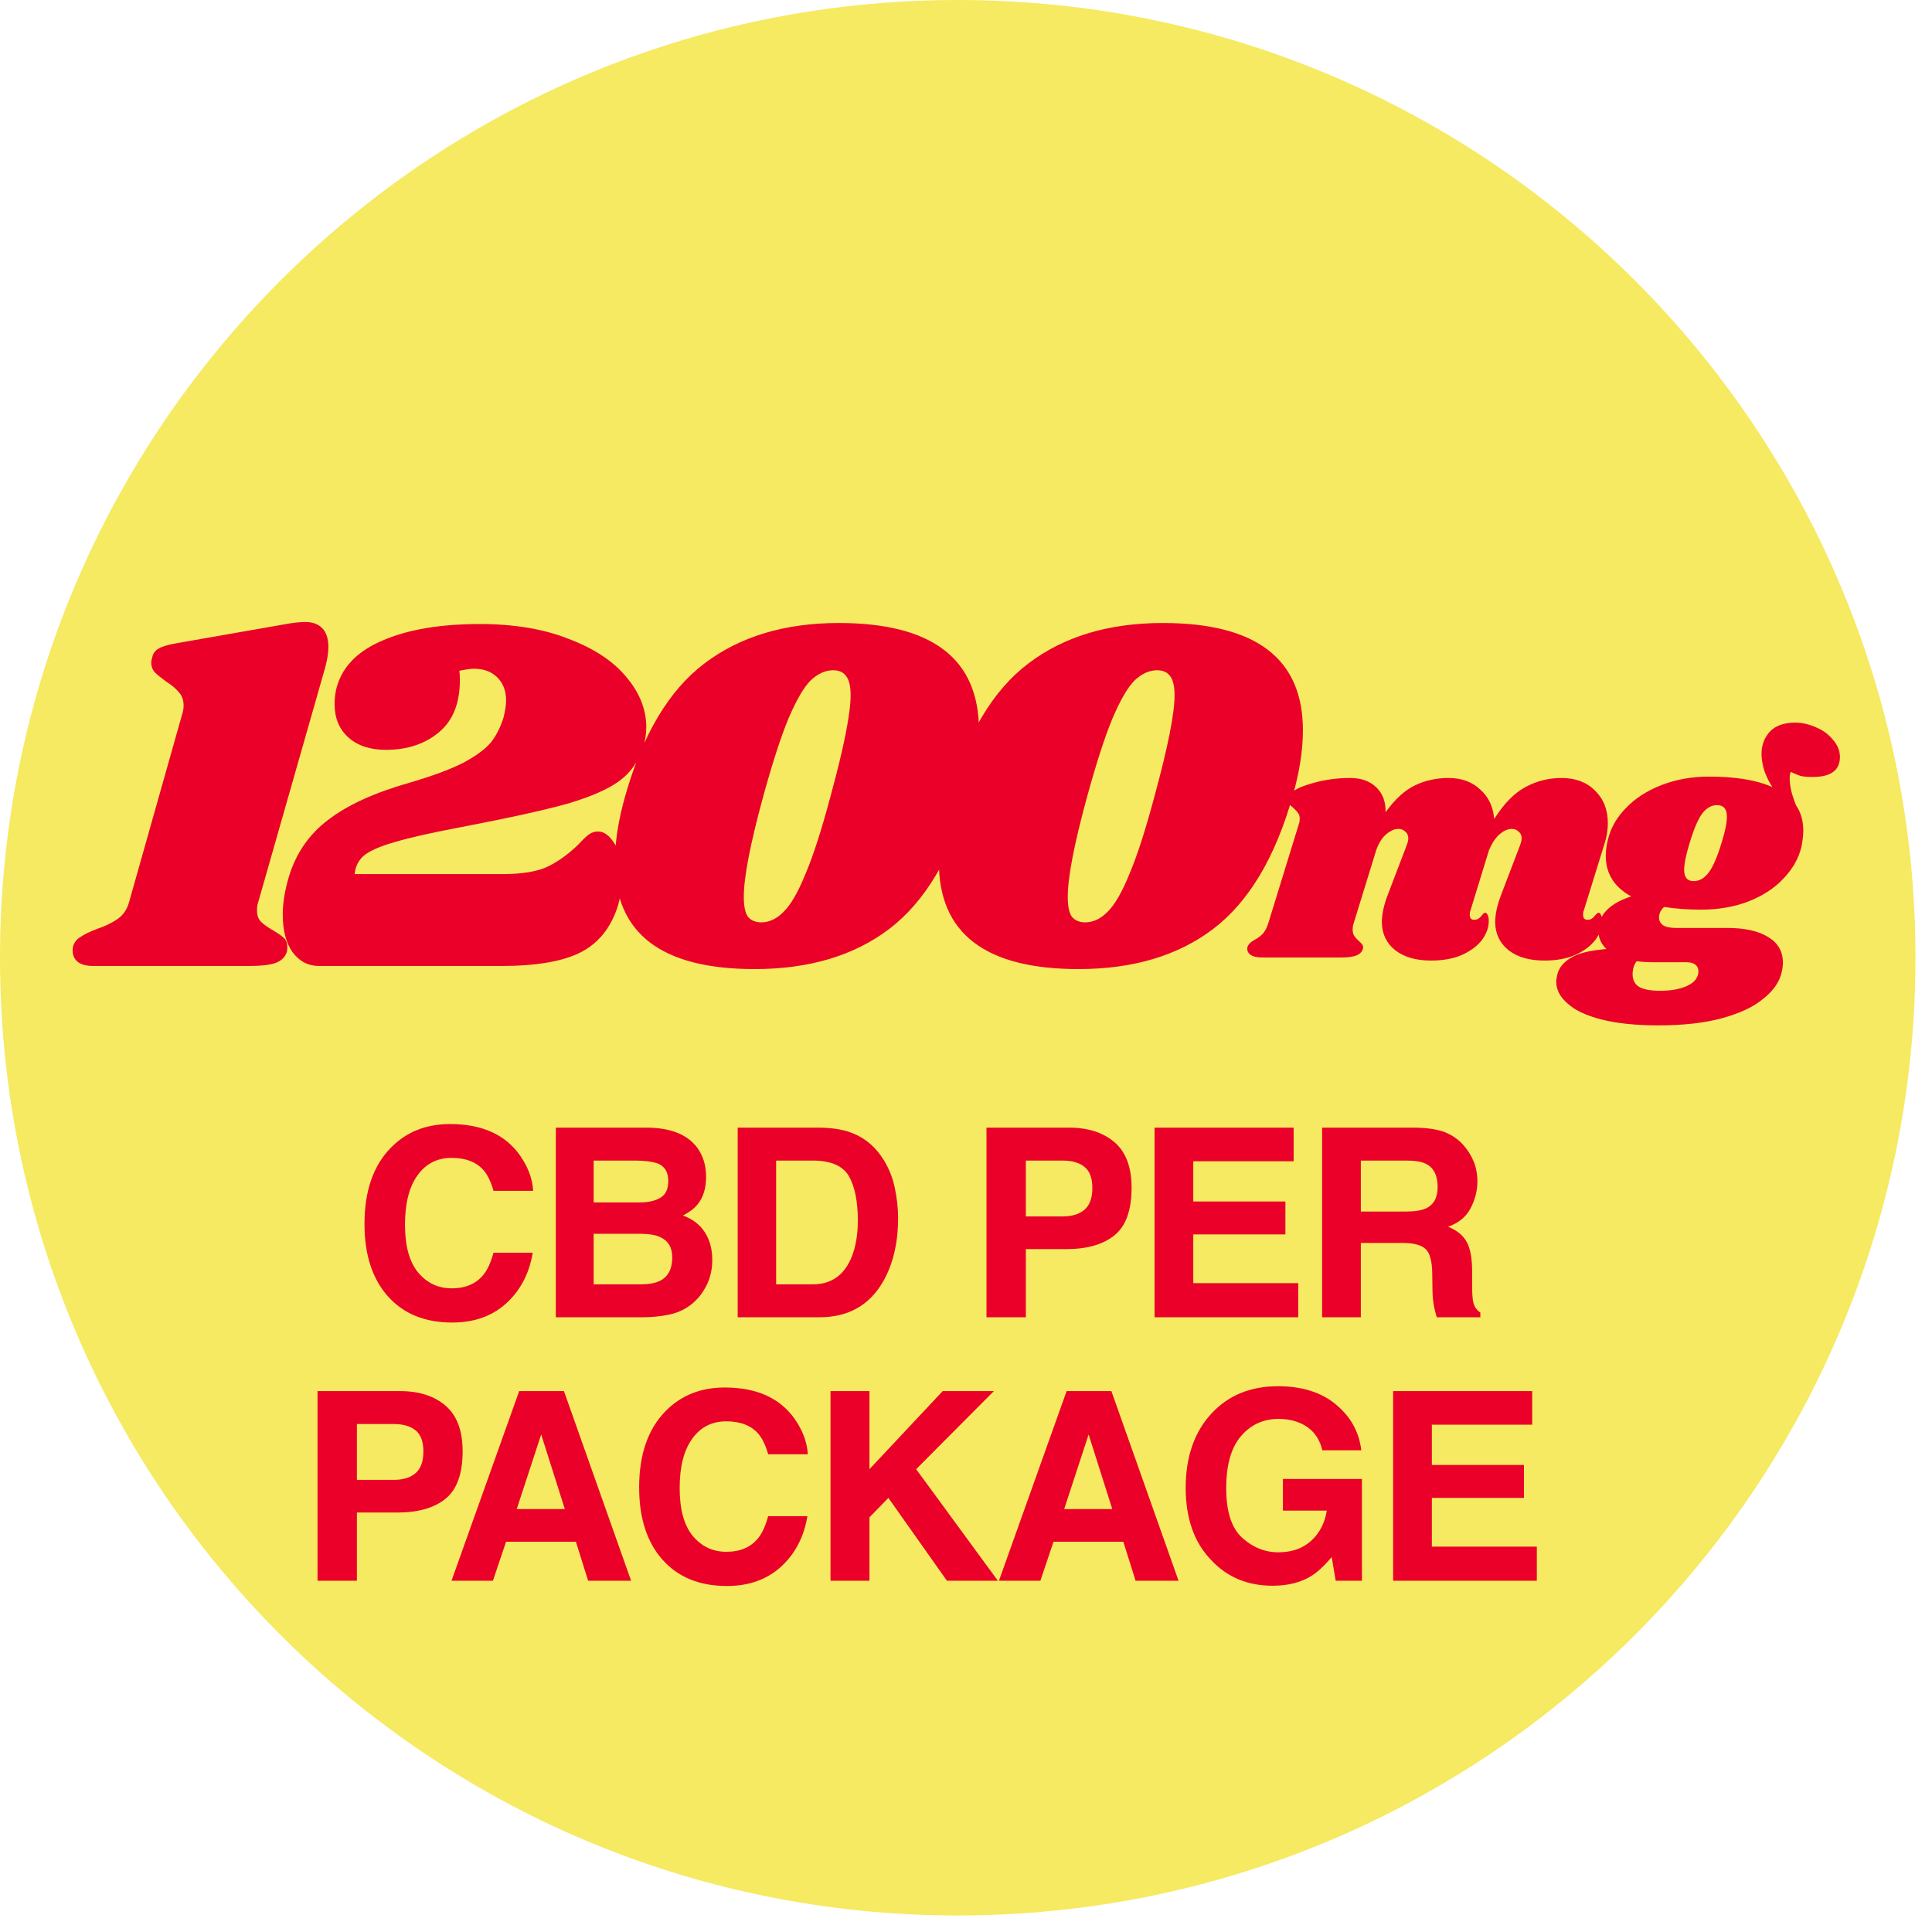
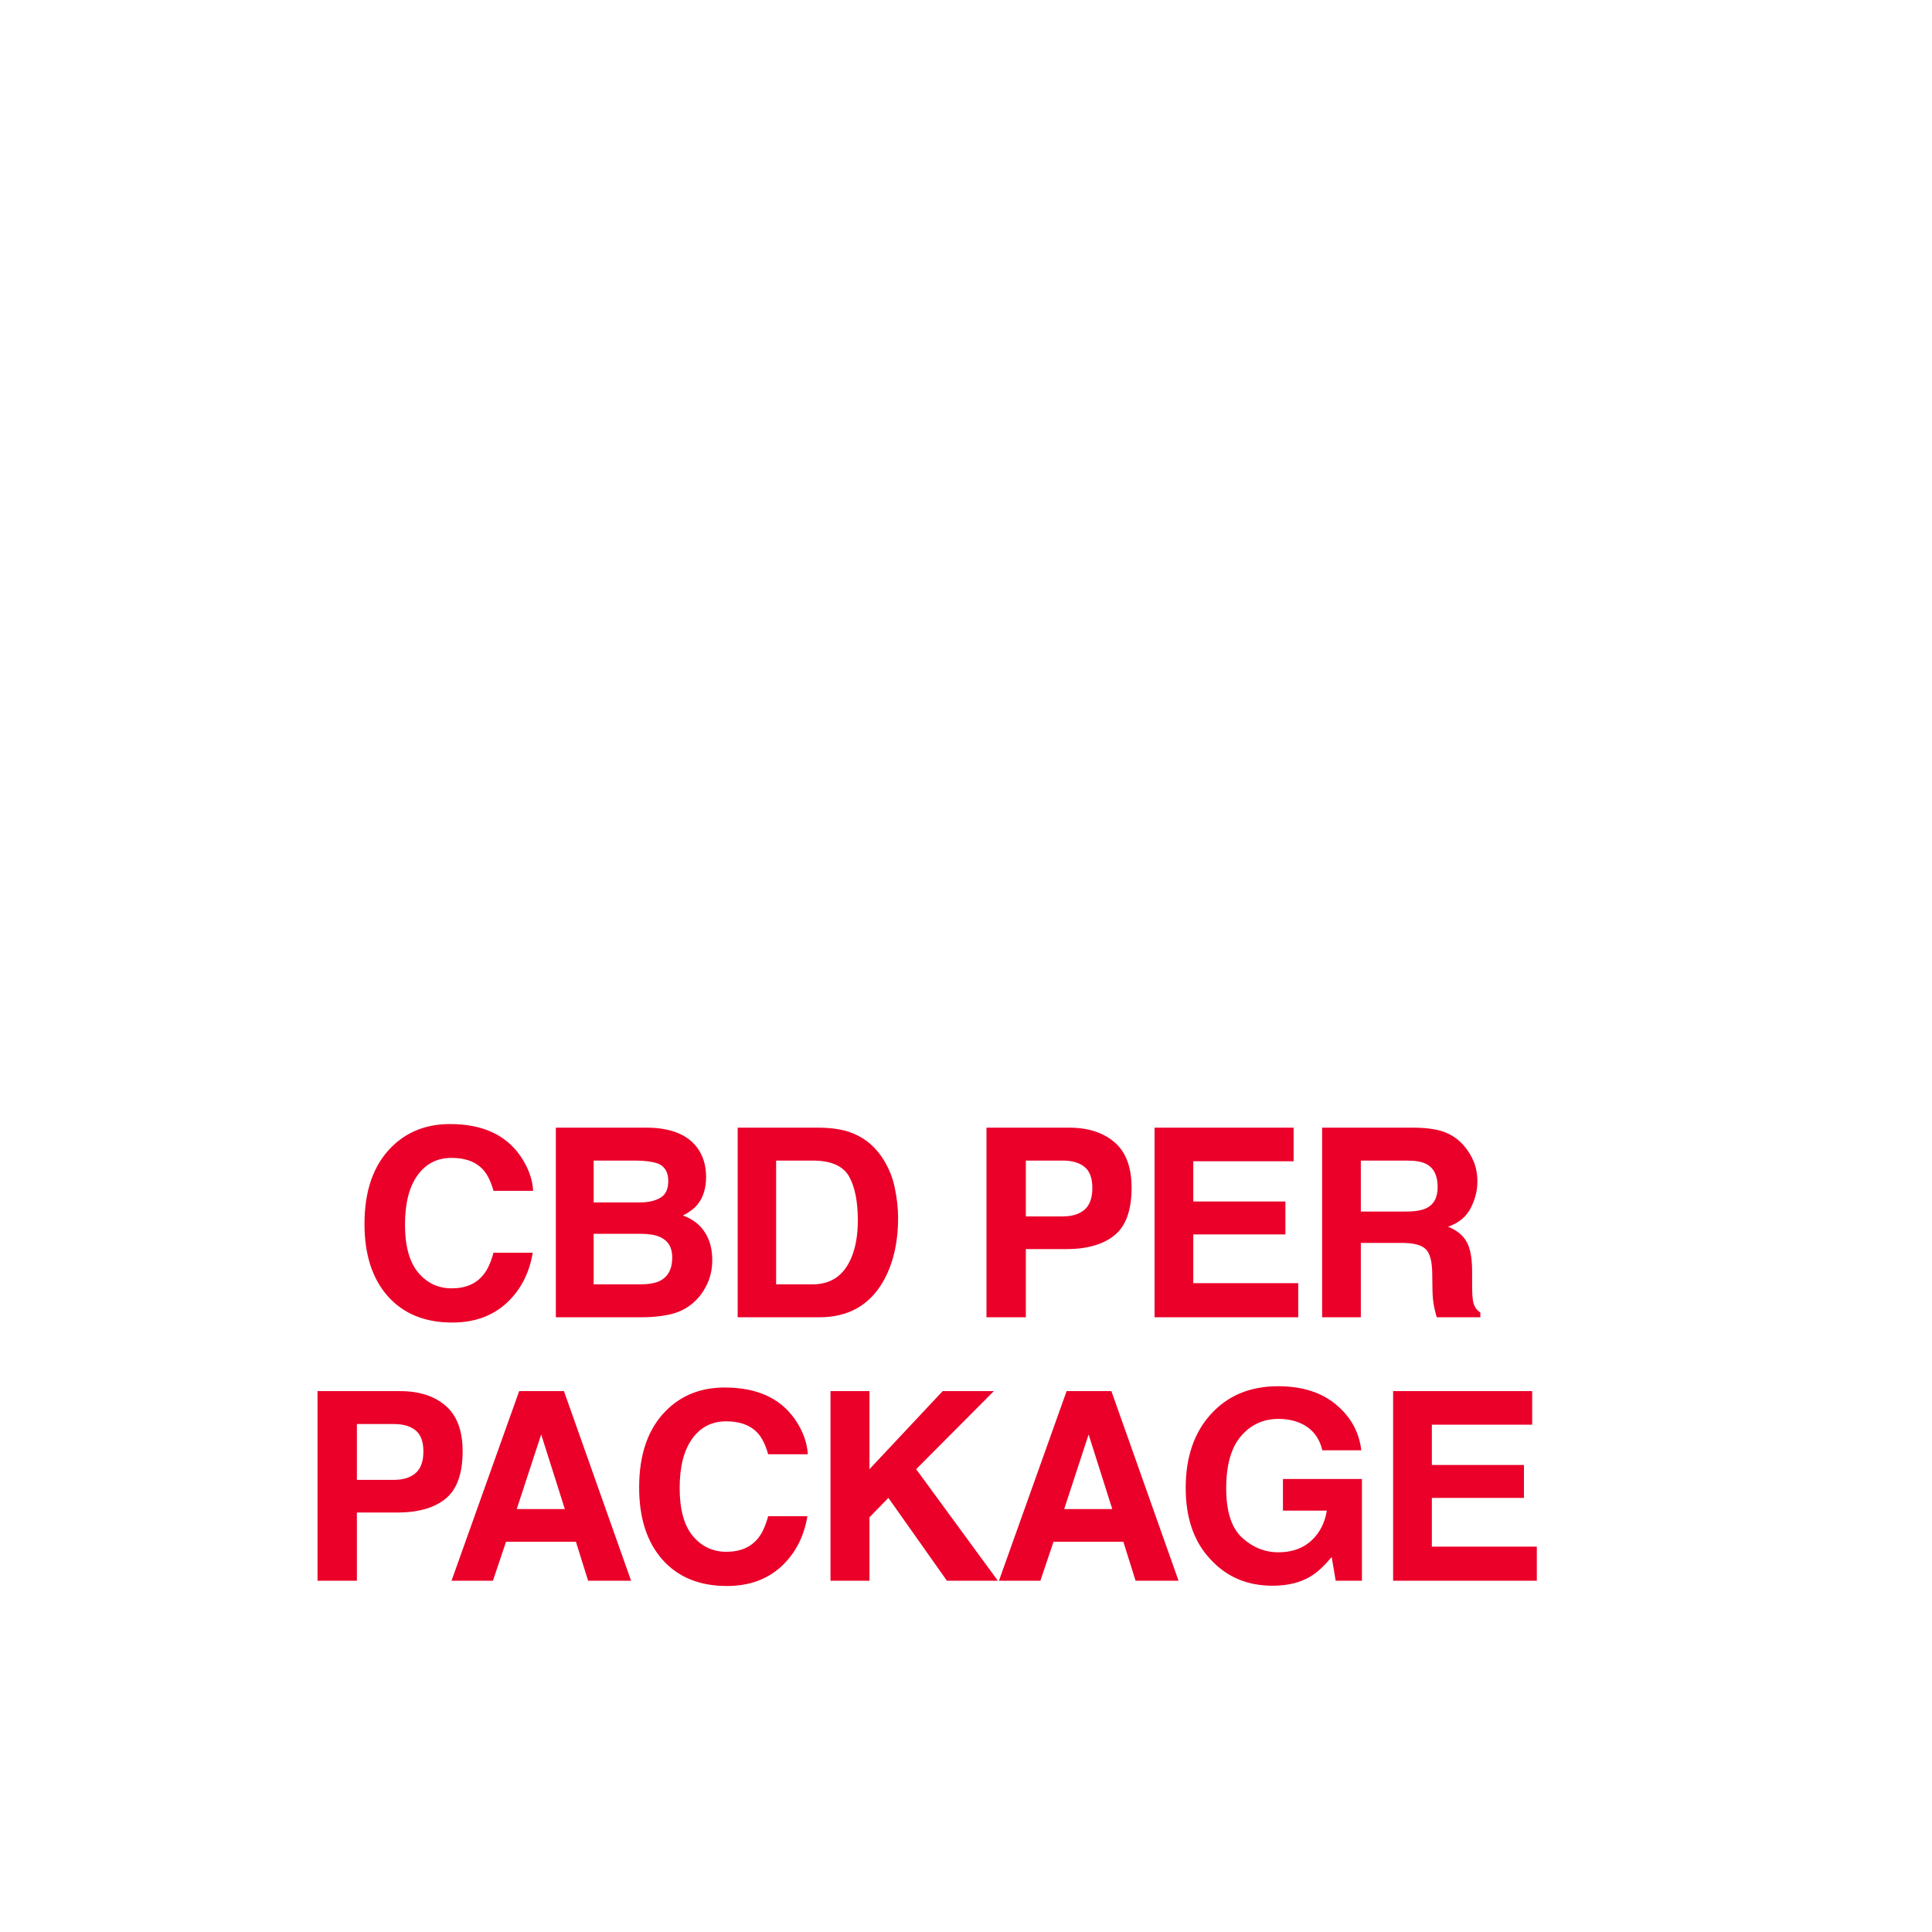
<svg xmlns="http://www.w3.org/2000/svg" fill="none" viewBox="0 0 88 88" height="88" width="88">
-   <path fill="#F5EA61" d="M2.09813e-05 43.624C1.99282e-05 67.716 19.531 87.247 43.624 87.247C67.716 87.247 87.247 67.716 87.247 43.624C87.247 19.531 67.716 -8.53726e-07 43.624 -1.90685e-06C19.531 -2.95997e-06 2.20345e-05 19.531 2.09813e-05 43.624Z" />
  <path fill="#EA0029" d="M23.07 59.355C22.426 59.945 21.602 60.24 20.598 60.24C19.355 60.24 18.379 59.842 17.668 59.045C16.957 58.244 16.602 57.147 16.602 55.752C16.602 54.244 17.006 53.082 17.814 52.266C18.517 51.555 19.412 51.199 20.498 51.199C21.951 51.199 23.014 51.676 23.686 52.629C24.057 53.164 24.256 53.701 24.283 54.24H22.478C22.361 53.826 22.211 53.514 22.027 53.303C21.699 52.928 21.213 52.74 20.568 52.74C19.912 52.74 19.395 53.006 19.015 53.537C18.637 54.065 18.447 54.812 18.447 55.781C18.447 56.75 18.646 57.477 19.045 57.961C19.447 58.441 19.957 58.682 20.574 58.682C21.207 58.682 21.689 58.475 22.021 58.06C22.205 57.838 22.357 57.504 22.478 57.059H24.265C24.109 58 23.711 58.766 23.07 59.355ZM29.232 60H25.318V51.363H29.513C30.572 51.379 31.322 51.685 31.763 52.283C32.029 52.65 32.161 53.09 32.161 53.602C32.161 54.129 32.029 54.553 31.763 54.873C31.614 55.053 31.396 55.217 31.107 55.365C31.548 55.525 31.88 55.779 32.103 56.127C32.329 56.475 32.443 56.897 32.443 57.393C32.443 57.904 32.314 58.363 32.056 58.77C31.892 59.039 31.687 59.266 31.441 59.449C31.163 59.66 30.835 59.805 30.456 59.883C30.081 59.961 29.673 60 29.232 60ZM29.191 56.197H27.04V58.5H29.161C29.54 58.5 29.835 58.449 30.046 58.348C30.429 58.16 30.62 57.801 30.62 57.27C30.62 56.82 30.435 56.512 30.064 56.344C29.857 56.25 29.566 56.201 29.191 56.197ZM30.087 54.551C30.322 54.41 30.439 54.158 30.439 53.795C30.439 53.393 30.282 53.127 29.97 52.998C29.701 52.908 29.357 52.863 28.939 52.863H27.04V54.768H29.161C29.54 54.768 29.849 54.695 30.087 54.551ZM37.321 60H33.6V51.363H37.321C37.856 51.371 38.301 51.434 38.657 51.551C39.262 51.75 39.753 52.115 40.128 52.647C40.428 53.076 40.633 53.541 40.743 54.041C40.852 54.541 40.907 55.018 40.907 55.471C40.907 56.619 40.676 57.592 40.215 58.389C39.59 59.463 38.626 60 37.321 60ZM38.663 53.566C38.385 53.098 37.837 52.863 37.016 52.863H35.352V58.5H37.016C37.868 58.5 38.462 58.08 38.797 57.24C38.981 56.779 39.073 56.23 39.073 55.594C39.073 54.715 38.936 54.039 38.663 53.566ZM48.56 56.895H46.726V60H44.933V51.363H48.695C49.562 51.363 50.253 51.586 50.769 52.031C51.285 52.477 51.542 53.166 51.542 54.1C51.542 55.119 51.285 55.84 50.769 56.262C50.253 56.684 49.517 56.895 48.56 56.895ZM49.404 55.096C49.638 54.889 49.755 54.56 49.755 54.111C49.755 53.662 49.636 53.342 49.398 53.15C49.163 52.959 48.833 52.863 48.408 52.863H46.726V55.406H48.408C48.833 55.406 49.165 55.303 49.404 55.096ZM58.548 56.227H54.352V58.447H59.133V60H52.589V51.363H58.923V52.893H54.352V54.727H58.548V56.227ZM63.848 56.613H61.984V60H60.221V51.363H64.457C65.063 51.375 65.527 51.449 65.852 51.586C66.18 51.723 66.457 51.924 66.684 52.19C66.871 52.408 67.02 52.65 67.129 52.916C67.238 53.182 67.293 53.484 67.293 53.824C67.293 54.234 67.189 54.639 66.983 55.037C66.775 55.432 66.434 55.711 65.957 55.875C66.356 56.035 66.637 56.264 66.801 56.56C66.969 56.853 67.053 57.303 67.053 57.908V58.488C67.053 58.883 67.068 59.15 67.1 59.291C67.147 59.514 67.256 59.678 67.428 59.783V60H65.442C65.387 59.809 65.348 59.654 65.324 59.537C65.277 59.295 65.252 59.047 65.248 58.793L65.236 57.99C65.229 57.44 65.127 57.072 64.932 56.889C64.74 56.705 64.379 56.613 63.848 56.613ZM64.943 55.043C65.303 54.879 65.483 54.555 65.483 54.07C65.483 53.547 65.309 53.195 64.961 53.016C64.766 52.914 64.473 52.863 64.082 52.863H61.984V55.184H64.029C64.436 55.184 64.74 55.137 64.943 55.043ZM18.09 68.894H16.256V72H14.463V63.363H18.224C19.092 63.363 19.783 63.586 20.299 64.031C20.814 64.477 21.072 65.166 21.072 66.1C21.072 67.119 20.814 67.84 20.299 68.262C19.783 68.684 19.047 68.894 18.09 68.894ZM18.933 67.096C19.168 66.889 19.285 66.561 19.285 66.111C19.285 65.662 19.166 65.342 18.928 65.15C18.693 64.959 18.363 64.863 17.937 64.863H16.256V67.406H17.937C18.363 67.406 18.695 67.303 18.933 67.096ZM26.232 70.225H23.05L22.452 72H20.566L23.648 63.363H25.687L28.745 72H26.788L26.232 70.225ZM25.728 68.736L24.65 65.338L23.536 68.736H25.728ZM35.581 71.356C34.936 71.945 34.112 72.24 33.108 72.24C31.866 72.24 30.889 71.842 30.178 71.045C29.467 70.244 29.112 69.147 29.112 67.752C29.112 66.244 29.516 65.082 30.325 64.266C31.028 63.555 31.922 63.199 33.008 63.199C34.462 63.199 35.524 63.676 36.196 64.629C36.567 65.164 36.766 65.701 36.794 66.24H34.989C34.872 65.826 34.721 65.514 34.538 65.303C34.21 64.928 33.723 64.74 33.079 64.74C32.422 64.74 31.905 65.006 31.526 65.537C31.147 66.064 30.958 66.812 30.958 67.781C30.958 68.75 31.157 69.477 31.555 69.961C31.958 70.441 32.467 70.682 33.085 70.682C33.717 70.682 34.2 70.475 34.532 70.061C34.715 69.838 34.868 69.504 34.989 69.059H36.776C36.62 70 36.221 70.766 35.581 71.356ZM45.451 72H43.131L40.465 68.227L39.603 69.111V72H37.828V63.363H39.603V66.92L42.938 63.363H45.27L41.73 66.92L45.451 72ZM51.167 70.225H47.986L47.388 72H45.501L48.583 63.363H50.622L53.681 72H51.724L51.167 70.225ZM50.663 68.736L49.585 65.338L48.472 68.736H50.663ZM59.719 71.789C59.243 72.082 58.657 72.228 57.962 72.228C56.817 72.228 55.88 71.832 55.149 71.039C54.387 70.242 54.007 69.152 54.007 67.769C54.007 66.371 54.391 65.25 55.161 64.406C55.93 63.562 56.948 63.141 58.214 63.141C59.311 63.141 60.192 63.42 60.856 63.978C61.524 64.533 61.907 65.227 62.005 66.059H60.229C60.093 65.469 59.758 65.057 59.227 64.822C58.93 64.693 58.6 64.629 58.237 64.629C57.542 64.629 56.969 64.893 56.52 65.42C56.075 65.943 55.852 66.732 55.852 67.787C55.852 68.85 56.094 69.602 56.579 70.043C57.063 70.484 57.614 70.705 58.231 70.705C58.837 70.705 59.333 70.531 59.719 70.184C60.106 69.832 60.344 69.373 60.434 68.807H58.436V67.365H62.034V72H60.839L60.657 70.922C60.309 71.332 59.997 71.621 59.719 71.789ZM69.414 68.227H65.219V70.447H70V72H63.455V63.363H69.789V64.893H65.219V66.727H69.414V68.227Z" />
-   <path fill="#EA0029" d="M12.899 28.448C13.304 28.37 13.639 28.331 13.904 28.331C14.232 28.331 14.489 28.424 14.676 28.611C14.863 28.798 14.957 29.087 14.957 29.477C14.957 29.726 14.91 30.03 14.816 30.389L11.753 41.123C11.722 41.201 11.706 41.318 11.706 41.474C11.706 41.693 11.768 41.864 11.893 41.989C12.018 42.113 12.205 42.246 12.454 42.386C12.688 42.527 12.852 42.644 12.945 42.737C13.039 42.831 13.086 42.963 13.086 43.135C13.086 43.244 13.078 43.322 13.062 43.368C12.984 43.602 12.813 43.766 12.548 43.86C12.298 43.953 11.885 44 11.308 44H4.269C3.941 44 3.7 43.938 3.544 43.813C3.388 43.688 3.31 43.517 3.31 43.298C3.31 43.205 3.318 43.135 3.333 43.088C3.396 42.901 3.513 42.761 3.684 42.667C3.84 42.558 4.082 42.441 4.409 42.316C4.814 42.176 5.134 42.02 5.368 41.848C5.617 41.677 5.789 41.42 5.883 41.077L8.315 32.47C8.346 32.377 8.362 32.26 8.362 32.119C8.362 31.886 8.291 31.691 8.151 31.535C8.011 31.363 7.816 31.2 7.566 31.044C7.333 30.872 7.161 30.732 7.052 30.623C6.943 30.498 6.888 30.35 6.888 30.178C6.888 30.116 6.904 30.038 6.935 29.944C6.966 29.773 7.06 29.64 7.216 29.547C7.371 29.453 7.621 29.375 7.964 29.313L12.899 28.448ZM21.859 28.424C23.419 28.424 24.767 28.65 25.905 29.102C27.059 29.539 27.932 30.116 28.525 30.833C29.133 31.55 29.437 32.314 29.437 33.125C29.437 33.421 29.39 33.725 29.297 34.037C29.078 34.692 28.712 35.206 28.197 35.581C27.683 35.955 26.895 36.298 25.835 36.61C24.775 36.906 23.146 37.264 20.947 37.685C19.622 37.935 18.624 38.161 17.954 38.364C17.299 38.551 16.839 38.754 16.574 38.972C16.324 39.19 16.184 39.471 16.153 39.814H22.888C23.824 39.814 24.533 39.689 25.017 39.44C25.5 39.19 25.952 38.855 26.373 38.434C26.56 38.231 26.708 38.091 26.817 38.013C26.942 37.919 27.082 37.873 27.238 37.873C27.519 37.873 27.776 38.068 28.01 38.457C28.244 38.831 28.361 39.315 28.361 39.907C28.361 40.297 28.291 40.741 28.151 41.24C27.839 42.238 27.277 42.948 26.467 43.368C25.656 43.789 24.432 44 22.795 44H14.539C14.04 44 13.635 43.789 13.323 43.368C13.027 42.948 12.879 42.379 12.879 41.661C12.879 41.131 12.972 40.554 13.159 39.931C13.487 38.855 14.087 37.989 14.96 37.335C15.833 36.664 17.065 36.103 18.655 35.651C19.716 35.339 20.534 35.035 21.111 34.739C21.688 34.427 22.101 34.123 22.351 33.827C22.6 33.515 22.795 33.133 22.935 32.681C23.013 32.369 23.052 32.112 23.052 31.909C23.052 31.472 22.92 31.122 22.654 30.857C22.39 30.591 22.031 30.459 21.579 30.459C21.454 30.459 21.236 30.49 20.924 30.552C20.939 30.646 20.947 30.786 20.947 30.973C20.947 32.034 20.628 32.829 19.988 33.359C19.349 33.889 18.546 34.154 17.579 34.154C16.862 34.154 16.293 33.967 15.872 33.593C15.451 33.218 15.241 32.712 15.241 32.073C15.241 31.761 15.28 31.48 15.358 31.231C15.638 30.311 16.348 29.617 17.486 29.149C18.624 28.666 20.082 28.424 21.859 28.424ZM38.206 28.377C42.462 28.377 44.591 30.007 44.591 33.265C44.591 34.17 44.435 35.167 44.123 36.259C43.328 39.065 42.12 41.084 40.498 42.316C38.892 43.532 36.85 44.14 34.371 44.14C30.13 44.14 28.009 42.519 28.009 39.276C28.009 38.356 28.165 37.35 28.477 36.259C29.272 33.452 30.473 31.441 32.079 30.225C33.7 28.993 35.743 28.377 38.206 28.377ZM37.949 30.529C37.59 30.529 37.247 30.685 36.92 30.997C36.608 31.309 36.273 31.886 35.914 32.727C35.571 33.554 35.189 34.731 34.768 36.259C34.176 38.426 33.879 39.954 33.879 40.843C33.879 41.279 33.942 41.583 34.066 41.755C34.207 41.926 34.41 42.012 34.675 42.012C35.033 42.012 35.368 41.856 35.68 41.544C36.008 41.233 36.343 40.656 36.686 39.814C37.044 38.972 37.426 37.787 37.832 36.259C38.44 34.029 38.744 32.501 38.744 31.675C38.744 31.254 38.674 30.958 38.533 30.786C38.409 30.615 38.214 30.529 37.949 30.529ZM52.962 28.377C57.218 28.377 59.346 30.007 59.346 33.265C59.346 34.17 59.191 35.167 58.879 36.259C58.084 39.065 56.875 41.084 55.254 42.316C53.648 43.532 51.605 44.14 49.126 44.14C44.886 44.14 42.765 42.519 42.765 39.276C42.765 38.356 42.921 37.35 43.233 36.259C44.028 33.452 45.228 31.441 46.834 30.225C48.456 28.993 50.498 28.377 52.962 28.377ZM52.705 30.529C52.346 30.529 52.003 30.685 51.675 30.997C51.364 31.309 51.029 31.886 50.67 32.727C50.327 33.554 49.945 34.731 49.524 36.259C48.931 38.426 48.635 39.954 48.635 40.843C48.635 41.279 48.698 41.583 48.822 41.755C48.963 41.926 49.165 42.012 49.43 42.012C49.789 42.012 50.124 41.856 50.436 41.544C50.763 41.233 51.099 40.656 51.442 39.814C51.8 38.972 52.182 37.787 52.588 36.259C53.196 34.029 53.5 32.501 53.5 31.675C53.5 31.254 53.43 30.958 53.289 30.786C53.164 30.615 52.97 30.529 52.705 30.529Z" />
-   <path fill="#EA0029" d="M72.138 41.48C72.117 41.521 72.107 41.583 72.107 41.665C72.107 41.737 72.123 41.794 72.153 41.835C72.195 41.877 72.246 41.897 72.308 41.897C72.432 41.897 72.535 41.846 72.617 41.743C72.71 41.629 72.772 41.572 72.803 41.572C72.854 41.572 72.895 41.609 72.926 41.681C72.957 41.743 72.973 41.82 72.973 41.913C72.983 42.211 72.885 42.505 72.679 42.794C72.473 43.072 72.169 43.304 71.767 43.489C71.375 43.664 70.901 43.752 70.345 43.752C69.665 43.752 69.124 43.597 68.722 43.288C68.32 42.969 68.114 42.546 68.103 42.021C68.103 41.639 68.196 41.212 68.382 40.738L69.232 38.512C69.283 38.378 69.309 38.27 69.309 38.187C69.309 38.053 69.263 37.95 69.17 37.878C69.088 37.796 68.985 37.755 68.861 37.755C68.686 37.755 68.505 37.832 68.32 37.986C68.134 38.141 67.97 38.383 67.825 38.713L66.975 41.48C66.954 41.521 66.944 41.583 66.944 41.665C66.944 41.737 66.96 41.794 66.991 41.835C67.032 41.877 67.083 41.897 67.145 41.897C67.269 41.897 67.372 41.846 67.454 41.743C67.547 41.629 67.609 41.572 67.64 41.572C67.691 41.572 67.733 41.609 67.763 41.681C67.794 41.743 67.81 41.82 67.81 41.913C67.82 42.211 67.722 42.505 67.516 42.794C67.31 43.072 67.006 43.304 66.604 43.489C66.213 43.664 65.739 43.752 65.182 43.752C64.502 43.752 63.961 43.597 63.559 43.288C63.157 42.969 62.951 42.546 62.941 42.021C62.941 41.639 63.033 41.212 63.219 40.738L64.069 38.512C64.121 38.378 64.146 38.27 64.146 38.187C64.146 38.053 64.1 37.95 64.007 37.878C63.925 37.796 63.822 37.755 63.698 37.755C63.523 37.755 63.343 37.832 63.157 37.986C62.972 38.131 62.817 38.368 62.693 38.697L61.673 42.005C61.632 42.119 61.611 42.227 61.611 42.33C61.611 42.454 61.637 42.557 61.689 42.639C61.74 42.711 61.812 42.788 61.905 42.871C61.977 42.933 62.029 42.989 62.06 43.041C62.091 43.093 62.096 43.154 62.075 43.227C62.034 43.36 61.936 43.458 61.781 43.52C61.627 43.582 61.385 43.613 61.055 43.613H57.531C57.263 43.613 57.072 43.572 56.959 43.489C56.835 43.397 56.789 43.278 56.82 43.134C56.861 43.01 56.969 42.902 57.144 42.809C57.299 42.727 57.428 42.629 57.531 42.515C57.634 42.402 57.721 42.222 57.793 41.974L59.169 37.507C59.19 37.456 59.2 37.384 59.2 37.291C59.2 37.178 59.174 37.09 59.123 37.028C59.081 36.966 59.009 36.889 58.906 36.796C58.803 36.714 58.731 36.642 58.69 36.58C58.649 36.518 58.644 36.435 58.675 36.333C58.736 36.095 59.061 35.889 59.648 35.714C60.236 35.529 60.849 35.436 61.488 35.436C61.993 35.436 62.389 35.575 62.678 35.853C62.977 36.132 63.121 36.513 63.111 36.997C63.533 36.41 63.976 36.003 64.44 35.776C64.914 35.549 65.424 35.436 65.97 35.436C66.568 35.436 67.052 35.611 67.423 35.962C67.805 36.301 68.016 36.75 68.057 37.306C68.5 36.605 68.974 36.121 69.479 35.853C69.984 35.575 70.535 35.436 71.133 35.436C71.762 35.436 72.267 35.627 72.648 36.008C73.04 36.389 73.235 36.884 73.235 37.492C73.235 37.811 73.184 38.126 73.081 38.435L72.138 41.48ZM81.766 32.916C82.095 32.916 82.415 32.989 82.724 33.133C83.043 33.267 83.301 33.457 83.497 33.705C83.703 33.942 83.806 34.199 83.806 34.478C83.806 35.086 83.394 35.389 82.569 35.389C82.332 35.389 82.147 35.374 82.013 35.343C81.889 35.302 81.74 35.24 81.565 35.158C81.534 35.23 81.518 35.333 81.518 35.467C81.518 35.632 81.544 35.828 81.596 36.054C81.657 36.281 81.73 36.492 81.812 36.688C82.028 37.007 82.137 37.389 82.137 37.832C82.137 38.028 82.111 38.265 82.059 38.543C81.936 39.079 81.663 39.568 81.24 40.011C80.828 40.454 80.292 40.805 79.632 41.062C78.983 41.31 78.267 41.433 77.484 41.433C76.886 41.433 76.325 41.392 75.799 41.31C75.644 41.444 75.567 41.609 75.567 41.804C75.567 41.938 75.629 42.052 75.753 42.145C75.876 42.227 76.082 42.268 76.371 42.268H78.69C79.483 42.268 80.101 42.407 80.544 42.685C80.988 42.953 81.209 43.34 81.209 43.845C81.209 44.03 81.178 44.221 81.116 44.417C80.993 44.819 80.709 45.19 80.266 45.53C79.833 45.88 79.22 46.163 78.427 46.38C77.633 46.596 76.67 46.704 75.536 46.704C74.526 46.704 73.671 46.617 72.97 46.442C72.27 46.266 71.749 46.024 71.409 45.715C71.059 45.416 70.884 45.081 70.884 44.71C70.884 44.628 70.904 44.504 70.945 44.339C71.038 44.041 71.249 43.798 71.579 43.613C71.899 43.417 72.429 43.288 73.171 43.227C72.924 42.989 72.8 42.706 72.8 42.376C72.8 42.263 72.816 42.145 72.847 42.021C73.011 41.485 73.496 41.088 74.3 40.831C73.527 40.408 73.14 39.79 73.14 38.976C73.14 38.749 73.171 38.512 73.233 38.265C73.357 37.729 73.63 37.244 74.052 36.812C74.475 36.368 75.016 36.018 75.675 35.761C76.335 35.503 77.056 35.374 77.839 35.374C79.066 35.374 80.029 35.534 80.73 35.853C80.575 35.616 80.452 35.364 80.359 35.096C80.276 34.818 80.235 34.565 80.235 34.338C80.235 33.947 80.359 33.612 80.606 33.334C80.864 33.056 81.25 32.916 81.766 32.916ZM78.411 38.404C78.576 37.878 78.659 37.476 78.659 37.198C78.659 36.848 78.509 36.672 78.21 36.672C77.953 36.672 77.726 36.801 77.53 37.059C77.345 37.306 77.154 37.755 76.958 38.404C76.793 38.94 76.711 39.347 76.711 39.625C76.711 39.965 76.855 40.135 77.144 40.135C77.401 40.135 77.628 40.006 77.824 39.749C78.02 39.491 78.216 39.043 78.411 38.404ZM75.335 43.829C75.047 43.829 74.784 43.814 74.547 43.783C74.423 43.938 74.362 44.144 74.362 44.401C74.372 44.659 74.475 44.844 74.671 44.958C74.877 45.071 75.191 45.128 75.614 45.128C76.129 45.128 76.546 45.05 76.866 44.896C77.195 44.741 77.36 44.52 77.36 44.231C77.36 44.108 77.314 44.01 77.221 43.938C77.128 43.865 76.994 43.829 76.819 43.829H75.335Z" />
</svg>